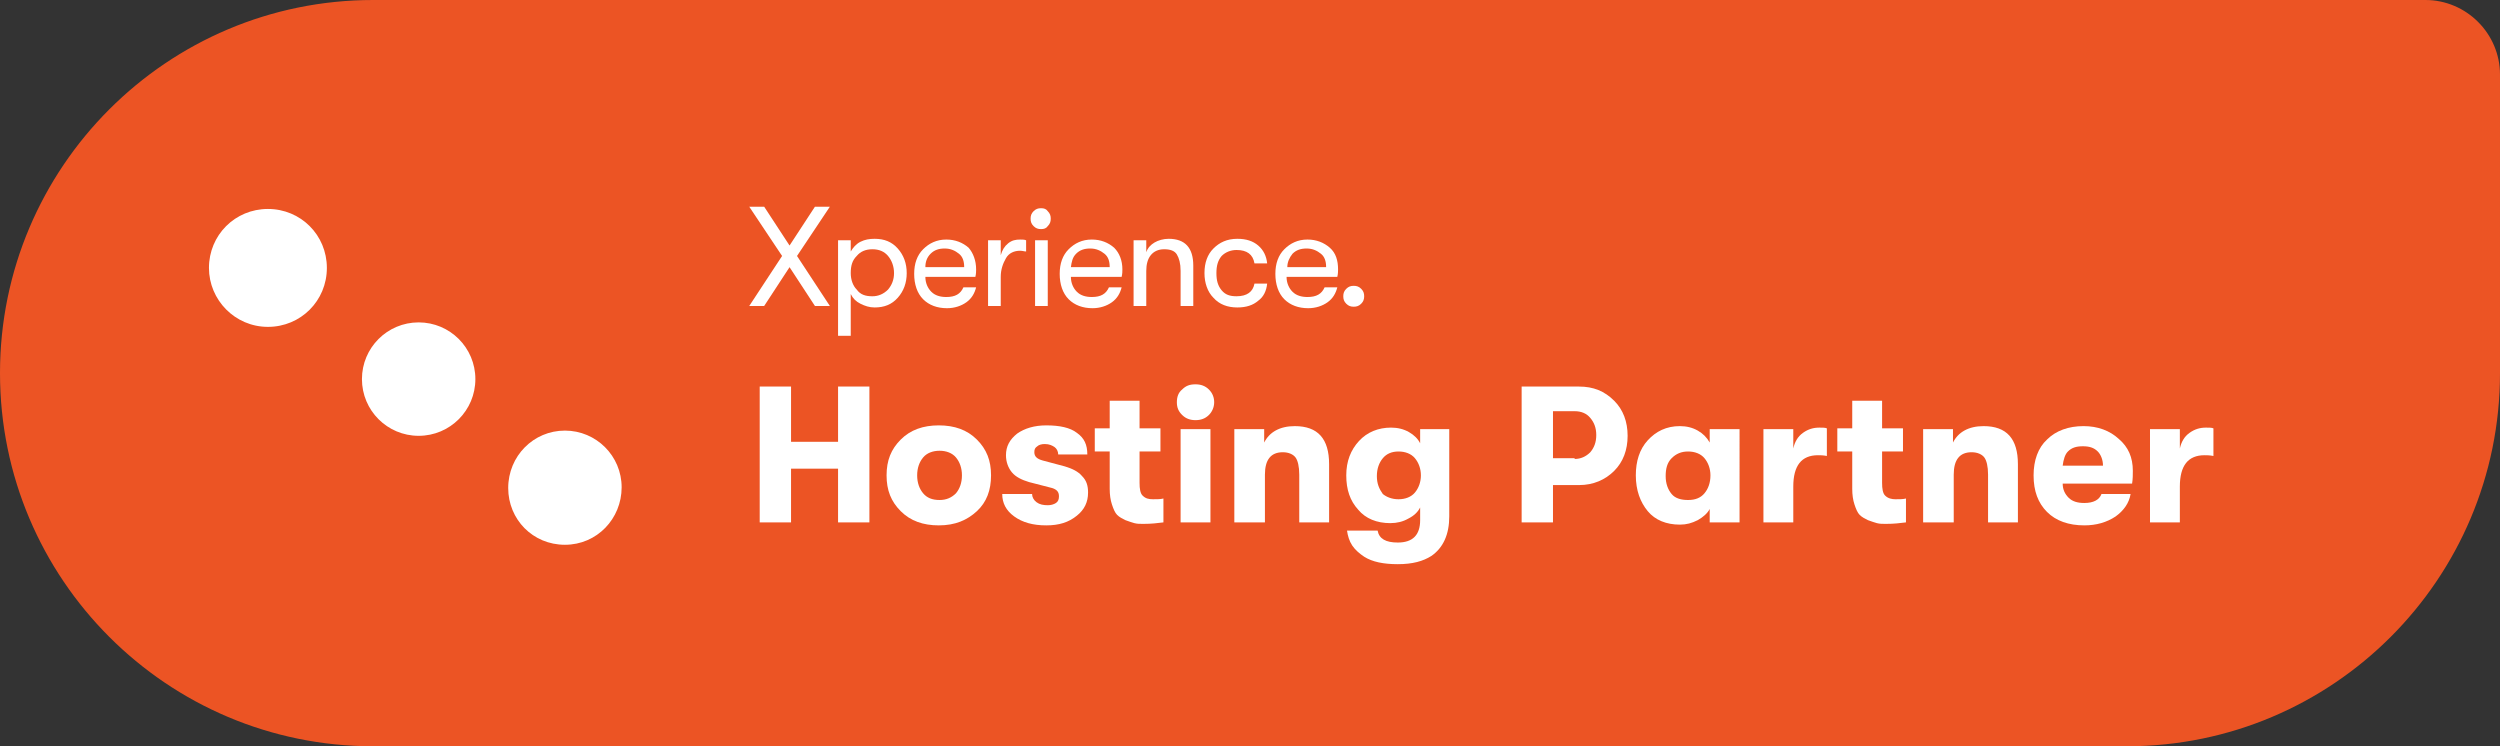
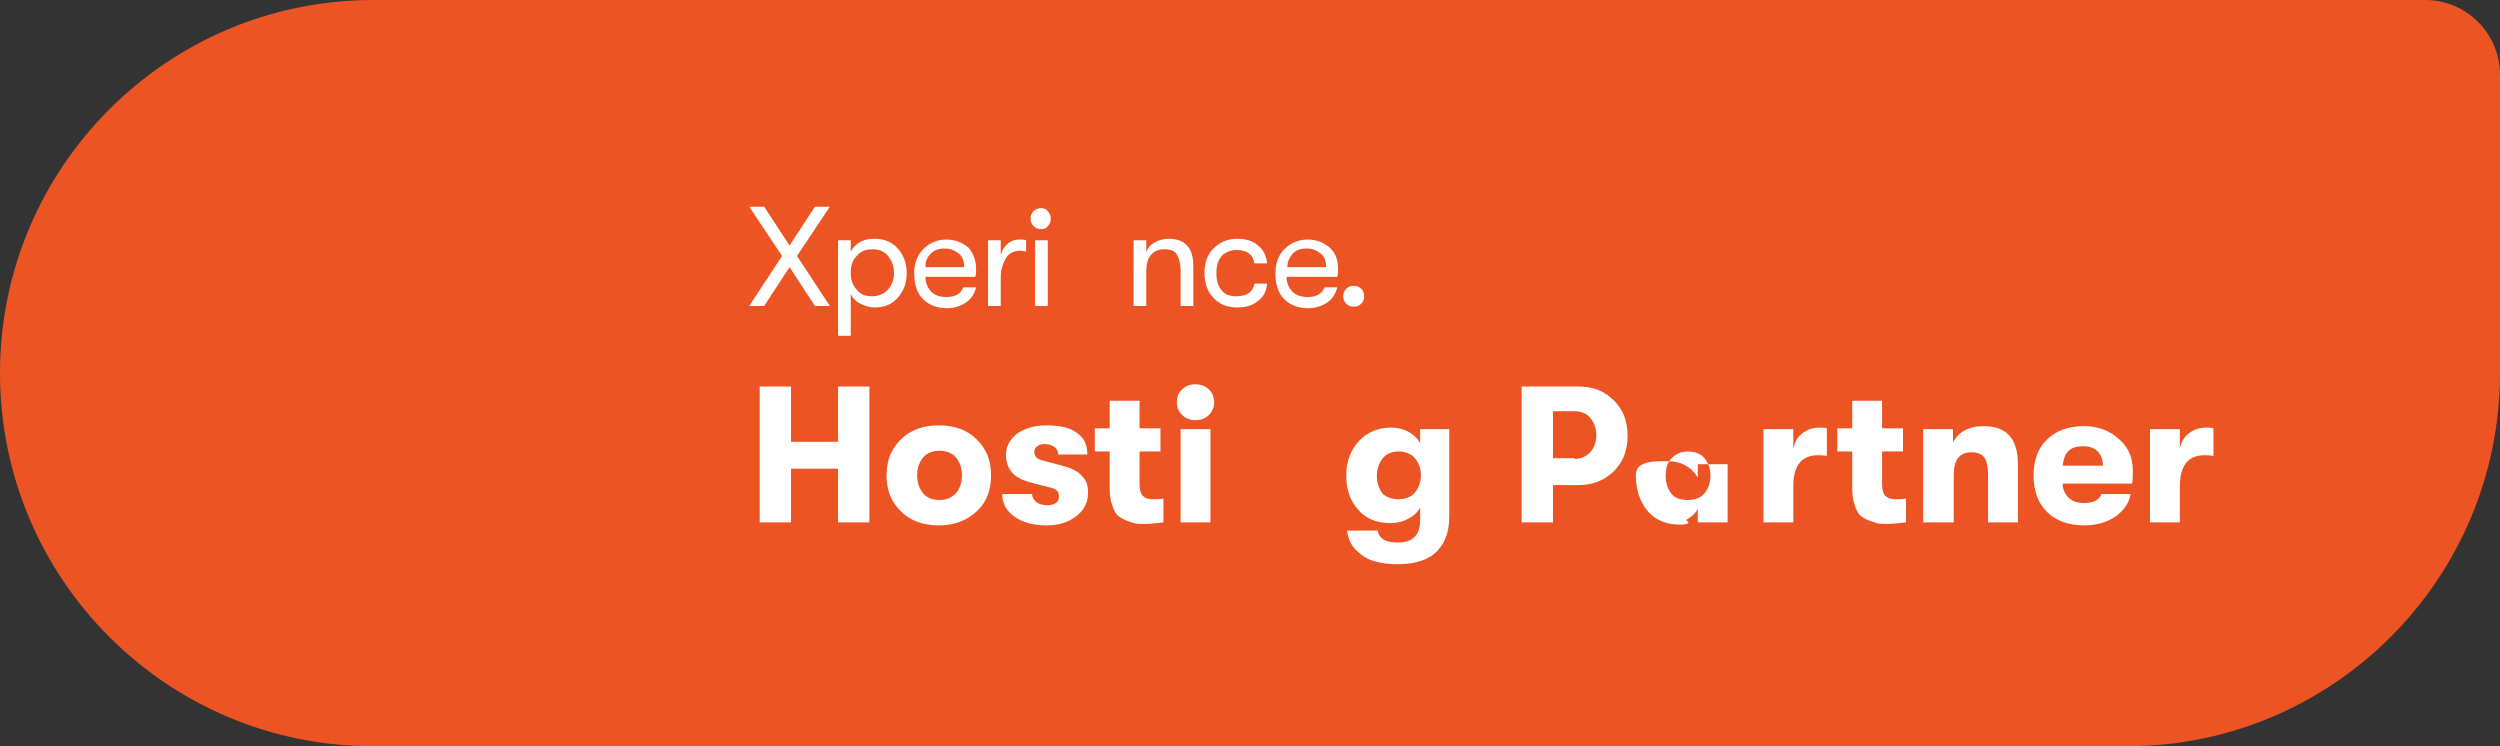
<svg xmlns="http://www.w3.org/2000/svg" id="kx-badge-hosting-partner" x="0px" y="0px" viewBox="0 0 335 100" style="enable-background:new 0 0 335 100;" xml:space="preserve">
  <rect x="0" y="0" width="335" height="100" fill="#333333" stroke="none" />
  <style type="text/css">	.st0{fill:#EC5424;}	.st1{fill:#FFFFFF;}</style>
  <g>
    <path id="Rectangle_1" class="st0" d="M50,0h275c5.5,0,10,4.5,10,10v40c0,27.6-22.4,50-50,50H50C22.4,100,0,77.6,0,50l0,0  C0,22.4,22.4,0,50,0z" />
    <g>
      <path class="st1" d="M100.4,41l4.4-6.7l-4.4-6.6h2l3.4,5.2l3.4-5.2h2l-4.4,6.6l4.4,6.7h-2l-3.4-5.2l-3.4,5.2H100.4z" />
      <path class="st1" d="M117.2,32c1.3,0,2.3,0.4,3.1,1.3c0.8,0.9,1.2,2,1.2,3.3c0,1.3-0.4,2.4-1.2,3.3c-0.8,0.9-1.8,1.3-3.1,1.3   c-0.7,0-1.3-0.2-1.9-0.5s-1-0.7-1.3-1.3V45h-1.7V32.2h1.7v1.5c0.3-0.5,0.7-1,1.3-1.3S116.5,32,117.2,32z M116.9,39.7   c0.8,0,1.5-0.3,2.1-0.9c0.5-0.6,0.8-1.3,0.8-2.2s-0.3-1.7-0.8-2.3c-0.5-0.6-1.2-0.9-2.1-0.9c-0.9,0-1.6,0.3-2.1,0.9   c-0.6,0.6-0.8,1.3-0.8,2.3c0,0.9,0.3,1.7,0.8,2.2C115.3,39.5,116,39.7,116.9,39.7z" />
      <path class="st1" d="M130.8,36.1c0,0.2,0,0.6-0.1,1H124c0,0.8,0.3,1.5,0.8,2c0.5,0.5,1.2,0.7,2,0.7c1.2,0,1.9-0.4,2.3-1.3h1.7   c-0.2,0.8-0.6,1.5-1.3,2c-0.7,0.5-1.6,0.8-2.6,0.8c-1.3,0-2.4-0.4-3.2-1.2c-0.8-0.8-1.2-2-1.2-3.4c0-1.4,0.4-2.5,1.2-3.3   c0.8-0.8,1.8-1.3,3.1-1.3c1.2,0,2.2,0.4,3,1.1C130.4,33.9,130.8,34.9,130.8,36.1z M124,35.8h5.2c0-0.8-0.2-1.4-0.7-1.8   c-0.5-0.4-1.1-0.7-1.9-0.7c-0.8,0-1.4,0.2-1.9,0.7S124,35.1,124,35.8z" />
      <path class="st1" d="M132.4,41v-8.8h1.7v2c0.2-0.7,0.5-1.2,1-1.6s1-0.5,1.6-0.5c0.3,0,0.6,0,0.8,0.1v1.5c-0.2,0-0.5-0.1-0.8-0.1   c-0.8,0-1.5,0.3-1.9,1c-0.4,0.7-0.7,1.5-0.7,2.5V41H132.4z" />
      <path class="st1" d="M139.5,30.7c-0.4,0-0.7-0.1-1-0.4c-0.3-0.3-0.4-0.6-0.4-1s0.1-0.7,0.4-1c0.3-0.3,0.6-0.4,1-0.4   c0.4,0,0.7,0.1,0.9,0.4c0.3,0.3,0.4,0.6,0.4,1s-0.1,0.7-0.4,1C140.2,30.6,139.9,30.7,139.5,30.7z M138.7,41v-8.8h1.7V41H138.7z" />
-       <path class="st1" d="M150.4,36.1c0,0.2,0,0.6-0.1,1h-6.8c0,0.8,0.3,1.5,0.8,2c0.5,0.5,1.2,0.7,2,0.7c1.2,0,1.9-0.4,2.3-1.3h1.7   c-0.2,0.8-0.6,1.5-1.3,2c-0.7,0.5-1.6,0.8-2.6,0.8c-1.3,0-2.4-0.4-3.2-1.2c-0.8-0.8-1.2-2-1.2-3.4c0-1.4,0.4-2.5,1.2-3.3   c0.8-0.8,1.8-1.3,3.1-1.3c1.2,0,2.2,0.4,3,1.1C150,33.9,150.4,34.9,150.4,36.1z M143.5,35.8h5.2c0-0.8-0.2-1.4-0.7-1.8   c-0.5-0.4-1.1-0.7-1.9-0.7c-0.8,0-1.4,0.2-1.9,0.7S143.6,35.1,143.5,35.8z" />
      <path class="st1" d="M151.9,41v-8.8h1.7v1.6c0.2-0.6,0.6-1,1.1-1.3c0.5-0.3,1.2-0.5,1.9-0.5c2.2,0,3.3,1.2,3.3,3.6V41h-1.7v-4.7   c0-1-0.2-1.7-0.5-2.2c-0.3-0.5-0.9-0.7-1.7-0.7c-0.8,0-1.4,0.3-1.8,0.8c-0.4,0.5-0.6,1.2-0.6,2.1V41H151.9z" />
      <path class="st1" d="M165.8,41.2c-1.3,0-2.4-0.4-3.2-1.3c-0.8-0.8-1.2-2-1.2-3.3c0-1.4,0.4-2.5,1.2-3.3c0.8-0.8,1.8-1.3,3.2-1.3   c1.2,0,2.1,0.3,2.8,0.9c0.7,0.6,1.1,1.4,1.2,2.4h-1.7c-0.2-1.2-1-1.8-2.4-1.8c-0.8,0-1.5,0.3-2,0.8c-0.5,0.6-0.7,1.3-0.7,2.3   s0.2,1.7,0.7,2.3c0.5,0.6,1.1,0.8,2,0.8c1.4,0,2.2-0.6,2.4-1.7h1.7c-0.1,1-0.5,1.8-1.2,2.3C167.9,40.9,167,41.2,165.8,41.2z" />
      <path class="st1" d="M179.3,36.1c0,0.2,0,0.6-0.1,1h-6.8c0,0.8,0.3,1.5,0.8,2c0.5,0.5,1.2,0.7,2,0.7c1.2,0,1.9-0.4,2.3-1.3h1.7   c-0.2,0.8-0.6,1.5-1.3,2c-0.7,0.5-1.6,0.8-2.6,0.8c-1.3,0-2.4-0.4-3.2-1.2c-0.8-0.8-1.2-2-1.2-3.4c0-1.4,0.4-2.5,1.2-3.3   c0.8-0.8,1.8-1.3,3.1-1.3c1.2,0,2.2,0.4,3,1.1C179,33.9,179.3,34.9,179.3,36.1z M172.5,35.8h5.2c0-0.8-0.2-1.4-0.7-1.8   c-0.5-0.4-1.1-0.7-1.9-0.7c-0.8,0-1.4,0.2-1.9,0.7C172.8,34.5,172.5,35.1,172.5,35.8z" />
      <path class="st1" d="M181.4,41.1c-0.4,0-0.7-0.1-1-0.4c-0.3-0.3-0.4-0.6-0.4-1s0.1-0.7,0.4-1c0.3-0.3,0.6-0.4,1-0.4   c0.4,0,0.7,0.1,1,0.4s0.4,0.6,0.4,1s-0.1,0.7-0.4,1S181.8,41.1,181.4,41.1z" />
    </g>
    <g>
      <path class="st1" d="M101.8,70V51.8h4.2v7.4h6.3v-7.4h4.2V70h-4.2v-7.2H106V70H101.8z" />
      <path class="st1" d="M130.9,68.5c-1.3,1.2-2.9,1.9-5.1,1.9c-2.1,0-3.8-0.6-5.1-1.9s-1.9-2.8-1.9-4.8s0.6-3.5,1.9-4.8   s3-1.9,5.1-1.9c2.1,0,3.8,0.6,5.1,1.9s1.9,2.8,1.9,4.8S132.2,67.3,130.9,68.5z M125.9,67c0.9,0,1.6-0.3,2.2-0.9   c0.5-0.6,0.8-1.4,0.8-2.4s-0.3-1.8-0.8-2.4s-1.3-0.9-2.2-0.9c-0.9,0-1.7,0.3-2.2,0.9s-0.8,1.4-0.8,2.4s0.3,1.8,0.8,2.4   C124.2,66.7,124.9,67,125.9,67z" />
      <path class="st1" d="M140.2,70.4c-1.8,0-3.2-0.4-4.3-1.2c-1.1-0.8-1.6-1.8-1.6-3h4c0,0.4,0.2,0.8,0.6,1.1s0.9,0.4,1.5,0.4   c0.4,0,0.8-0.1,1.1-0.3c0.3-0.2,0.4-0.5,0.4-0.9c0-0.6-0.3-0.9-0.9-1.1l-3.1-0.8c-1-0.3-1.8-0.7-2.3-1.3c-0.5-0.6-0.8-1.4-0.8-2.3   c0-1.2,0.5-2.1,1.5-2.9c1-0.7,2.3-1.1,3.9-1.1c1.8,0,3.2,0.3,4.1,1c1,0.7,1.4,1.6,1.4,2.9h-3.9c0-0.4-0.2-0.8-0.5-1   s-0.7-0.4-1.3-0.4c-0.4,0-0.8,0.1-1,0.3c-0.3,0.2-0.4,0.4-0.4,0.8c0,0.6,0.4,0.9,1.1,1.1l3,0.8c1,0.3,1.8,0.7,2.3,1.3   c0.6,0.6,0.8,1.3,0.8,2.2c0,1.3-0.5,2.3-1.5,3.1C143.2,70,141.9,70.4,140.2,70.4z" />
      <path class="st1" d="M154.5,66.9c0.6,0,1,0,1.4-0.1V70c-0.8,0.1-1.6,0.2-2.7,0.2c-0.5,0-0.8,0-1.2-0.1c-0.3-0.1-0.7-0.2-1.2-0.4   c-0.4-0.2-0.8-0.4-1.1-0.7c-0.3-0.3-0.5-0.8-0.7-1.4c-0.2-0.6-0.3-1.3-0.3-2.1v-5h-2v-3.1h2v-3.7h4v3.7h2.8v3.1h-2.8v4.2   c0,0.8,0.1,1.4,0.4,1.7C153.5,66.8,153.9,66.9,154.5,66.9z" />
      <path class="st1" d="M162,55.6c-0.5,0.5-1.1,0.7-1.8,0.7c-0.7,0-1.3-0.2-1.8-0.7c-0.5-0.5-0.7-1-0.7-1.7c0-0.7,0.2-1.3,0.7-1.7   c0.5-0.5,1-0.7,1.8-0.7c0.7,0,1.3,0.2,1.8,0.7c0.5,0.5,0.7,1.1,0.7,1.7C162.7,54.6,162.4,55.2,162,55.6z M158.2,70V57.5h4V70   H158.2z" />
-       <path class="st1" d="M165.4,70V57.5h4v1.8c0.7-1.4,2.1-2.2,4.1-2.2c3.1,0,4.6,1.7,4.6,5.1V70h-4v-6.4c0-1.1-0.2-1.9-0.5-2.3   s-0.9-0.7-1.7-0.7c-1.6,0-2.4,1-2.4,3V70H165.4z" />
      <path class="st1" d="M190.2,57.5h4v11.7c0,2.4-0.8,4.2-2.4,5.3c-1.1,0.7-2.5,1.1-4.5,1.1c-1.9,0-3.4-0.3-4.5-1   c-0.6-0.4-1.2-0.9-1.6-1.5s-0.6-1.3-0.7-2h4.1c0.2,1.1,1.1,1.6,2.7,1.6c2,0,3-1,3-3V68c-0.3,0.6-0.8,1.1-1.6,1.5   c-0.7,0.4-1.5,0.6-2.4,0.6c-1.8,0-3.3-0.6-4.3-1.8c-1.1-1.2-1.6-2.7-1.6-4.6c0-1.9,0.6-3.4,1.7-4.6c1.1-1.2,2.6-1.8,4.3-1.8   c0.9,0,1.7,0.2,2.4,0.6c0.7,0.4,1.2,0.9,1.5,1.5V57.5z M187.4,66.9c0.9,0,1.7-0.3,2.2-0.9c0.5-0.6,0.8-1.4,0.8-2.3   c0-0.9-0.3-1.7-0.8-2.3c-0.5-0.6-1.3-0.9-2.2-0.9c-0.9,0-1.6,0.3-2.1,0.9c-0.5,0.6-0.8,1.4-0.8,2.4s0.3,1.7,0.8,2.4   C185.8,66.6,186.5,66.9,187.4,66.9z" />
      <path class="st1" d="M211.6,51.8c1.9,0,3.4,0.6,4.7,1.9c1.2,1.2,1.8,2.8,1.8,4.7c0,1.9-0.6,3.5-1.8,4.7c-1.2,1.2-2.8,1.9-4.7,1.9   h-3.5v5h-4.2V51.8H211.6z M211,61.5c0.8,0,1.5-0.3,2.1-0.9c0.5-0.6,0.8-1.3,0.8-2.3s-0.3-1.7-0.8-2.3s-1.2-0.9-2.1-0.9h-2.9v6.3   H211z" />
-       <path class="st1" d="M225.1,70.3c-1.8,0-3.3-0.6-4.3-1.8s-1.6-2.8-1.6-4.8c0-1.9,0.5-3.5,1.6-4.7s2.5-1.9,4.3-1.9   c0.9,0,1.7,0.2,2.4,0.6s1.2,0.9,1.6,1.6v-1.8h4V70h-4v-1.8c-0.3,0.6-0.9,1.1-1.6,1.5C226.7,70.1,226,70.3,225.1,70.3z M226.2,67   c1,0,1.7-0.3,2.2-0.9s0.8-1.4,0.8-2.4c0-0.9-0.3-1.7-0.8-2.3s-1.3-0.9-2.2-0.9c-0.9,0-1.6,0.3-2.2,0.9s-0.8,1.4-0.8,2.4   s0.3,1.8,0.8,2.4S225.3,67,226.2,67z" />
+       <path class="st1" d="M225.1,70.3c-1.8,0-3.3-0.6-4.3-1.8s-1.6-2.8-1.6-4.8s2.5-1.9,4.3-1.9   c0.9,0,1.7,0.2,2.4,0.6s1.2,0.9,1.6,1.6v-1.8h4V70h-4v-1.8c-0.3,0.6-0.9,1.1-1.6,1.5C226.7,70.1,226,70.3,225.1,70.3z M226.2,67   c1,0,1.7-0.3,2.2-0.9s0.8-1.4,0.8-2.4c0-0.9-0.3-1.7-0.8-2.3s-1.3-0.9-2.2-0.9c-0.9,0-1.6,0.3-2.2,0.9s-0.8,1.4-0.8,2.4   s0.3,1.8,0.8,2.4S225.3,67,226.2,67z" />
      <path class="st1" d="M236.3,70V57.5h4v2.6c0.2-0.9,0.6-1.6,1.3-2.1s1.4-0.7,2.2-0.7c0.4,0,0.8,0,1,0.1v3.7   c-0.5-0.1-0.9-0.1-1.2-0.1c-2.2,0-3.3,1.4-3.3,4.2V70H236.3z" />
      <path class="st1" d="M254,66.9c0.6,0,1,0,1.4-0.1V70c-0.8,0.1-1.6,0.2-2.7,0.2c-0.5,0-0.8,0-1.2-0.1c-0.3-0.1-0.7-0.2-1.2-0.4   c-0.4-0.2-0.8-0.4-1.1-0.7c-0.3-0.3-0.5-0.8-0.7-1.4c-0.2-0.6-0.3-1.3-0.3-2.1v-5h-2v-3.1h2v-3.7h4v3.7h2.8v3.1h-2.8v4.2   c0,0.8,0.1,1.4,0.4,1.7C253,66.8,253.5,66.9,254,66.9z" />
      <path class="st1" d="M257.7,70V57.5h4v1.8c0.7-1.4,2.1-2.2,4.1-2.2c3.1,0,4.6,1.7,4.6,5.1V70h-4v-6.4c0-1.1-0.2-1.9-0.5-2.3   s-0.9-0.7-1.7-0.7c-1.6,0-2.4,1-2.4,3V70H257.7z" />
      <path class="st1" d="M285.8,63.1c0,0.5,0,1.1-0.1,1.7h-9.3c0,0.8,0.3,1.4,0.8,1.9c0.5,0.5,1.2,0.7,2.1,0.7c1.2,0,2-0.4,2.3-1.2   h3.9c-0.2,1.2-0.9,2.2-2,3c-1.2,0.8-2.6,1.2-4.2,1.2c-2.1,0-3.8-0.6-5-1.8s-1.8-2.8-1.8-4.9c0-2,0.6-3.7,1.8-4.8   c1.2-1.2,2.9-1.8,4.9-1.8c1.9,0,3.5,0.6,4.7,1.7C285.2,59.9,285.8,61.3,285.8,63.1z M276.4,62.4h5.4c0-0.8-0.3-1.5-0.7-1.9   c-0.5-0.5-1.1-0.7-2-0.7s-1.5,0.2-2,0.7C276.7,60.9,276.5,61.6,276.4,62.4z" />
      <path class="st1" d="M288.1,70V57.5h4v2.6c0.2-0.9,0.6-1.6,1.3-2.1c0.7-0.5,1.4-0.7,2.2-0.7c0.4,0,0.8,0,1,0.1v3.7   c-0.5-0.1-0.9-0.1-1.2-0.1c-2.2,0-3.3,1.4-3.3,4.2V70H288.1z" />
    </g>
-     <path id="Path_2" class="st1" d="M35.9,28c4.4,0,7.9,3.5,7.9,7.9s-3.5,7.9-7.9,7.9S28,40.2,28,35.9l0,0C28,31.5,31.5,28,35.9,28  C35.9,28,35.9,28,35.9,28 M56.1,43.2c4.2,0,7.6,3.4,7.6,7.6s-3.4,7.6-7.6,7.6s-7.6-3.4-7.6-7.6l0,0C48.5,46.6,51.9,43.2,56.1,43.2   M75.7,57.7c4.2,0,7.6,3.4,7.6,7.6S80,73,75.7,73s-7.6-3.4-7.6-7.6l0,0C68.1,61.1,71.5,57.7,75.7,57.7" />
  </g>
</svg>